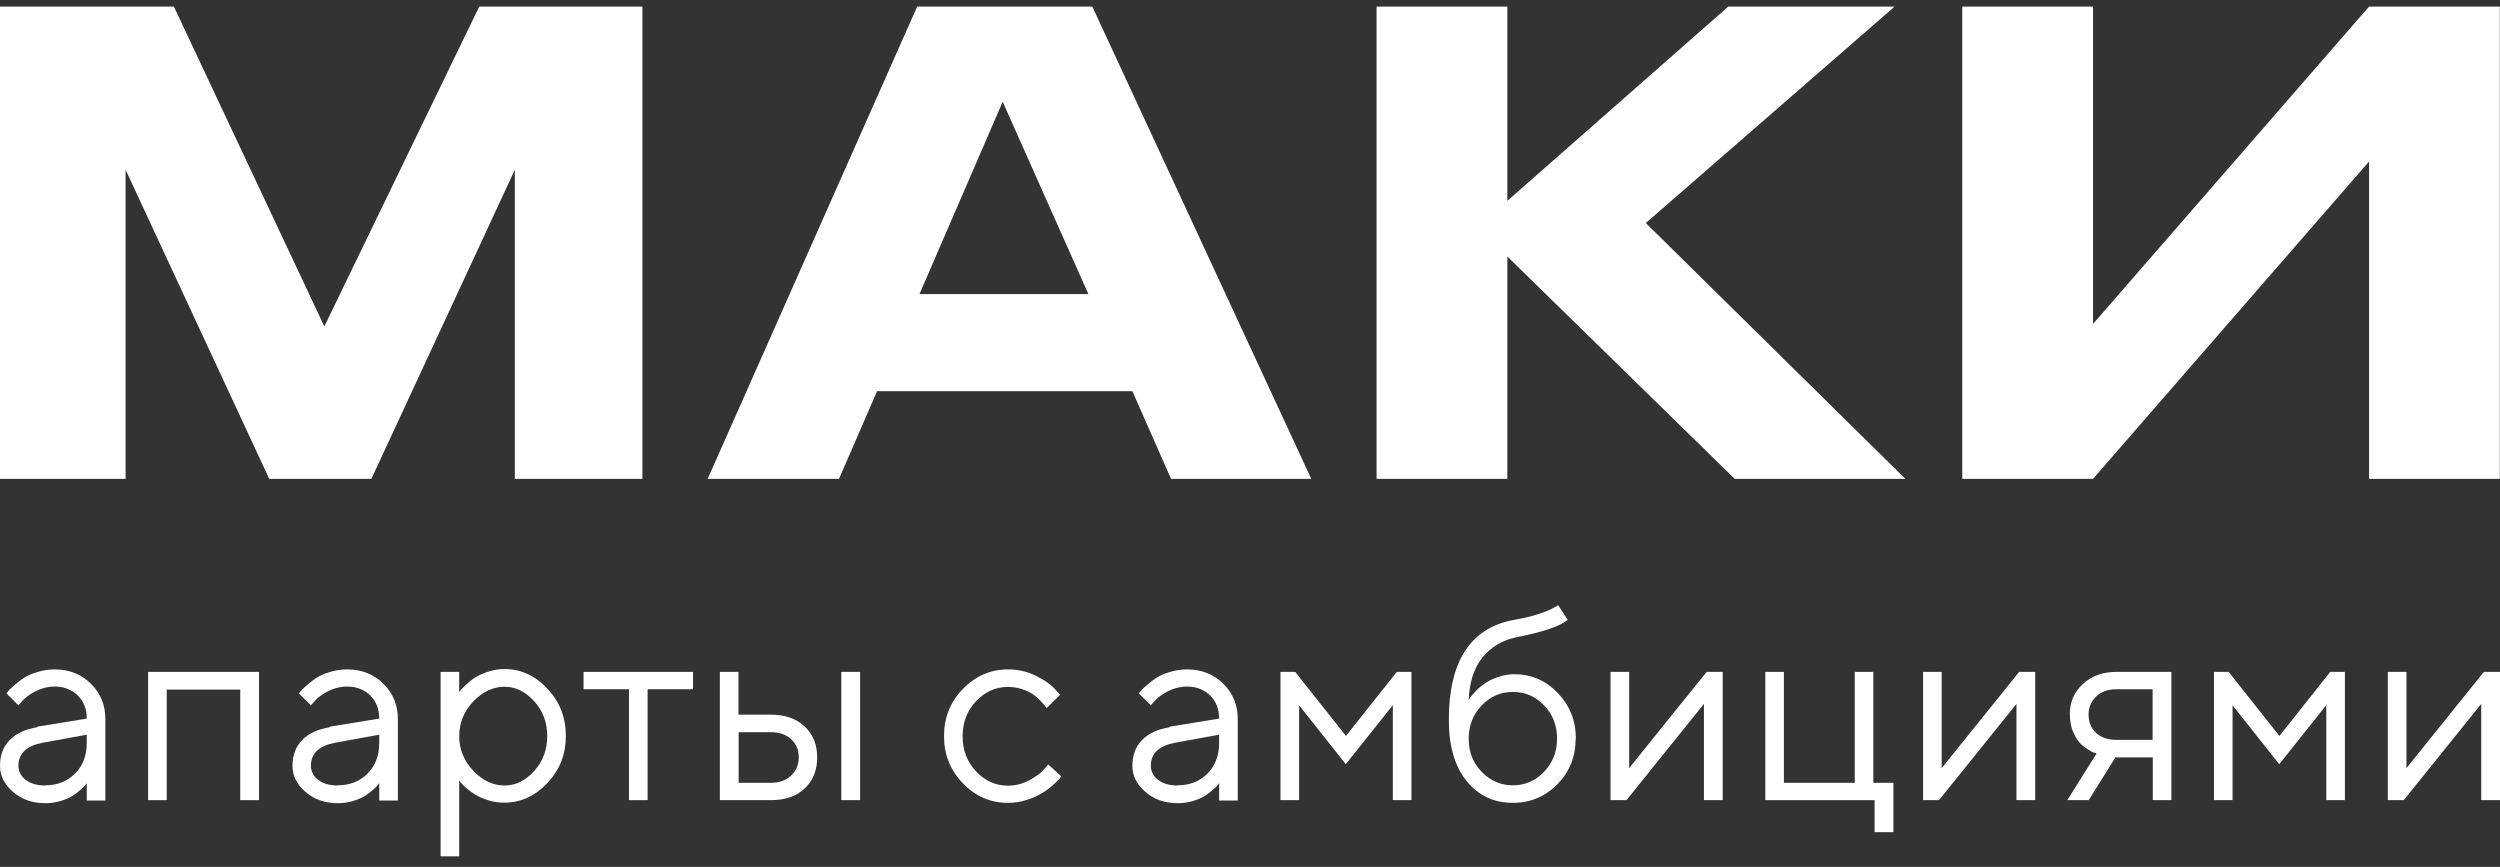
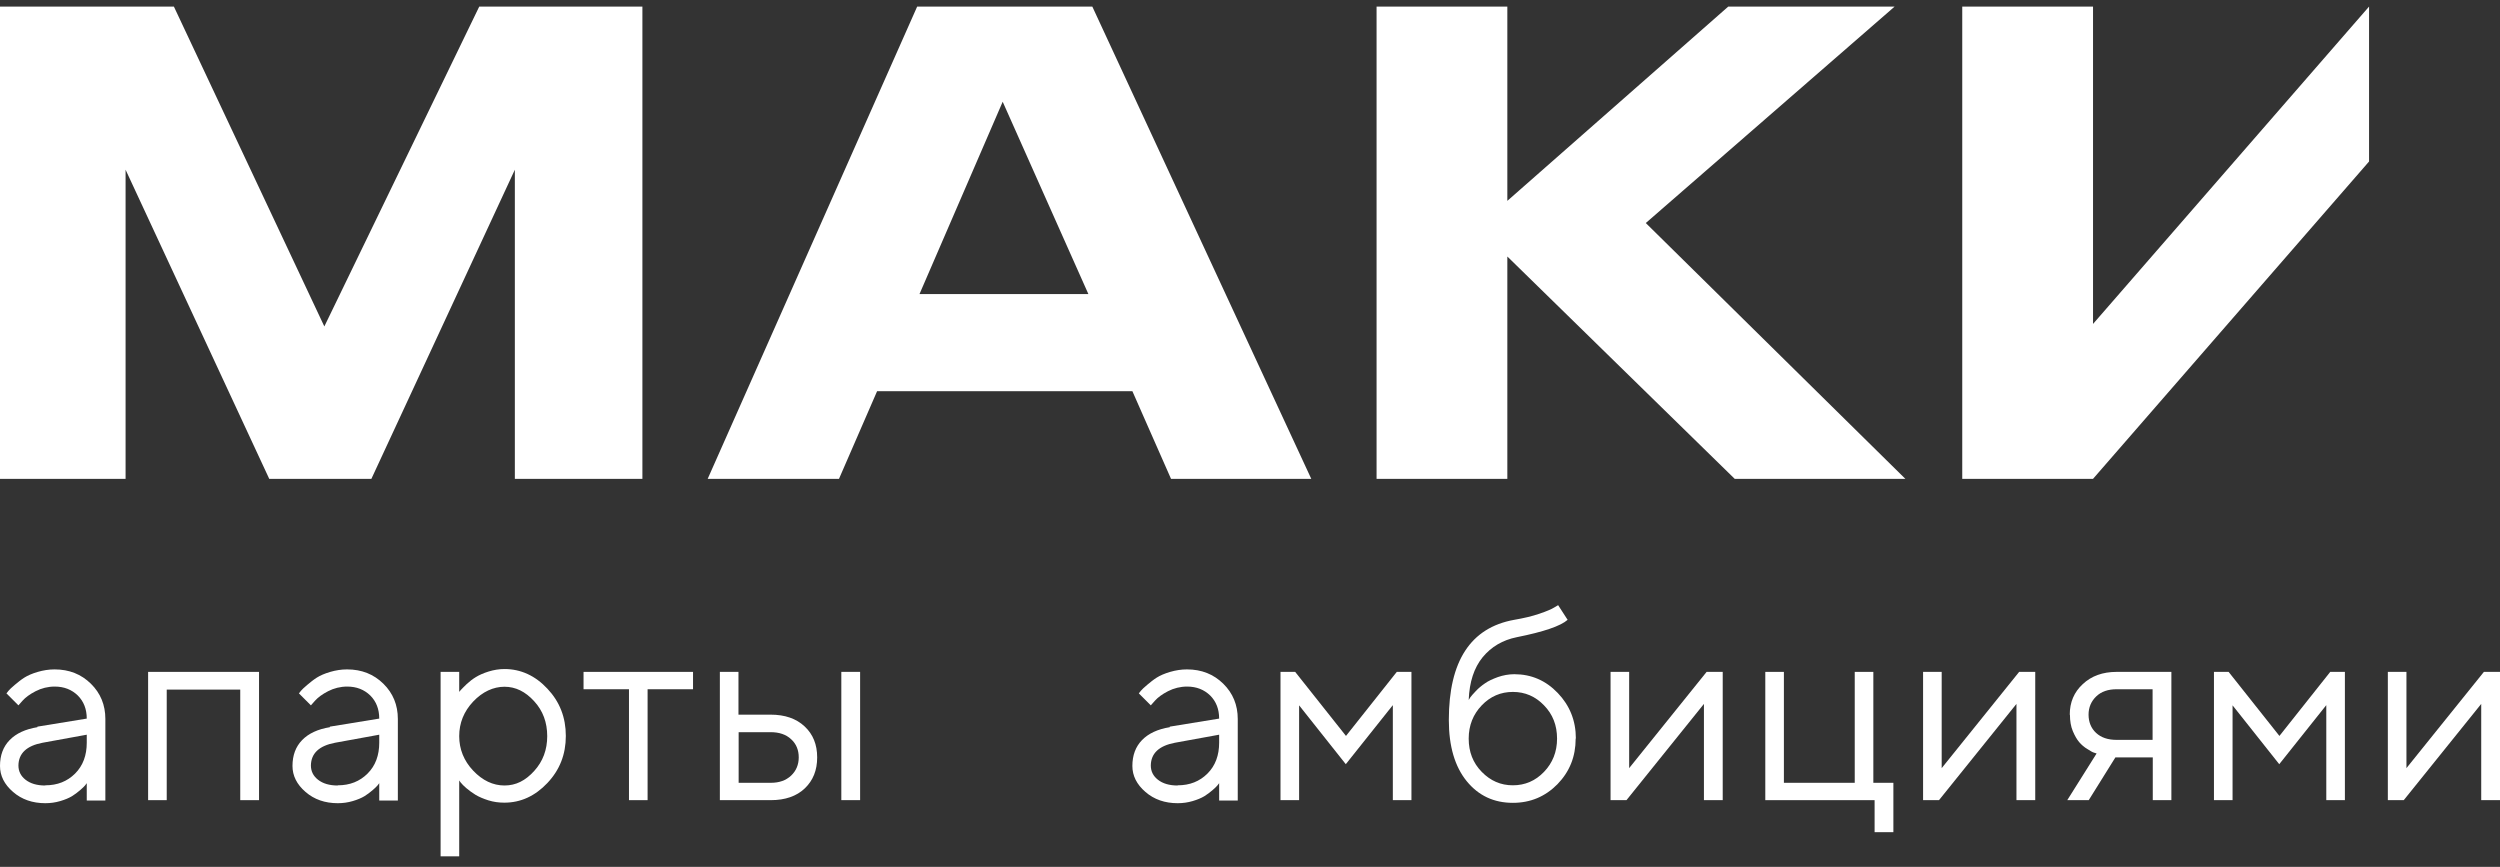
<svg xmlns="http://www.w3.org/2000/svg" width="199" height="69" viewBox="0 0 199 69" fill="none">
  <rect x="0" y="0" width="199" height="69" fill="#333333" stroke="none" />
  <path d="M2.976 57.841L6.906 57.2C6.906 56.445 6.664 55.833 6.194 55.363C5.71 54.893 5.098 54.651 4.357 54.651C3.816 54.651 3.304 54.779 2.834 55.021C2.364 55.264 2.022 55.52 1.794 55.776L1.467 56.146L0.513 55.192C0.513 55.192 0.612 55.064 0.684 54.979C0.755 54.893 0.911 54.737 1.168 54.523C1.424 54.309 1.666 54.11 1.937 53.939C2.207 53.768 2.563 53.612 3.005 53.483C3.446 53.355 3.887 53.284 4.343 53.284C5.511 53.284 6.465 53.669 7.234 54.423C8.003 55.178 8.387 56.118 8.387 57.229V63.722H6.906V62.341C6.906 62.341 6.835 62.44 6.778 62.511C6.721 62.583 6.593 62.711 6.379 62.896C6.166 63.081 5.952 63.238 5.724 63.38C5.482 63.523 5.183 63.651 4.799 63.765C4.414 63.879 4.016 63.935 3.603 63.935C2.592 63.935 1.723 63.636 1.04 63.038C0.342 62.44 0 61.743 0 60.974C0 60.119 0.256 59.436 0.769 58.909C1.282 58.382 2.022 58.04 2.976 57.884V57.841ZM3.603 62.511C4.571 62.511 5.354 62.198 5.981 61.572C6.607 60.945 6.906 60.119 6.906 59.123V58.482L3.389 59.123C2.122 59.364 1.481 59.963 1.467 60.931C1.467 61.387 1.652 61.771 2.036 62.07C2.421 62.369 2.933 62.526 3.603 62.526V62.511Z" fill="white" />
  <path d="M19.124 63.692V54.892H13.271V63.692H11.79V53.482H20.619V63.692H19.124Z" fill="white" />
  <path d="M26.258 57.841L30.188 57.2C30.188 56.445 29.946 55.833 29.476 55.363C28.992 54.893 28.38 54.651 27.639 54.651C27.098 54.651 26.585 54.779 26.116 55.021C25.646 55.264 25.304 55.52 25.076 55.776L24.748 56.146L23.794 55.192C23.794 55.192 23.894 55.064 23.965 54.979C24.037 54.893 24.193 54.737 24.45 54.523C24.706 54.309 24.948 54.11 25.218 53.939C25.489 53.768 25.845 53.612 26.286 53.483C26.728 53.355 27.169 53.284 27.625 53.284C28.793 53.284 29.747 53.669 30.516 54.423C31.285 55.178 31.669 56.118 31.669 57.229V63.722H30.188V62.341C30.188 62.341 30.117 62.44 30.06 62.511C30.003 62.583 29.875 62.711 29.661 62.896C29.448 63.081 29.234 63.238 29.006 63.38C28.764 63.523 28.465 63.651 28.081 63.765C27.696 63.879 27.297 63.935 26.884 63.935C25.873 63.935 25.005 63.636 24.321 63.038C23.624 62.44 23.282 61.743 23.282 60.974C23.282 60.119 23.538 59.436 24.051 58.909C24.563 58.382 25.304 58.04 26.258 57.884V57.841ZM26.884 62.511C27.853 62.511 28.636 62.198 29.262 61.572C29.889 60.945 30.188 60.119 30.188 59.123V58.482L26.671 59.123C25.404 59.364 24.763 59.963 24.748 60.931C24.748 61.387 24.934 61.771 25.318 62.07C25.703 62.369 26.215 62.526 26.884 62.526V62.511Z" fill="white" />
  <path d="M36.553 62.098V68.164H35.072V53.483H36.553V55.078C36.553 55.078 36.624 54.978 36.71 54.892C36.781 54.807 36.938 54.665 37.151 54.451C37.379 54.237 37.621 54.052 37.878 53.896C38.134 53.739 38.476 53.582 38.889 53.454C39.302 53.326 39.729 53.255 40.156 53.255C41.452 53.255 42.605 53.782 43.574 54.821C44.556 55.861 45.04 57.114 45.04 58.581C45.04 60.047 44.556 61.286 43.574 62.326C42.591 63.365 41.452 63.892 40.142 63.892C39.7 63.892 39.287 63.835 38.874 63.707C38.476 63.579 38.134 63.436 37.849 63.265C37.579 63.094 37.337 62.924 37.123 62.739C36.924 62.568 36.767 62.411 36.667 62.283L36.525 62.084L36.553 62.098ZM37.664 55.846C36.924 56.63 36.553 57.555 36.553 58.595C36.553 59.634 36.924 60.56 37.664 61.343C38.404 62.126 39.245 62.525 40.156 62.525C41.067 62.525 41.822 62.141 42.52 61.371C43.218 60.603 43.559 59.677 43.559 58.595C43.559 57.513 43.218 56.573 42.52 55.818C41.822 55.049 41.039 54.665 40.156 54.665C39.273 54.665 38.404 55.063 37.664 55.846Z" fill="white" />
  <path d="M46.45 54.864V53.482H55.165V54.864H51.548V63.692H50.067V54.864H46.45Z" fill="white" />
  <path d="M64.05 57.825C64.719 58.452 65.047 59.264 65.047 60.289C65.047 61.314 64.719 62.126 64.064 62.752C63.409 63.379 62.498 63.692 61.359 63.692H57.301V53.482H58.782V56.886H61.33C62.484 56.886 63.381 57.199 64.05 57.825ZM58.782 62.311H61.359C62.028 62.311 62.555 62.126 62.968 61.742C63.367 61.371 63.58 60.873 63.58 60.289C63.58 59.705 63.381 59.207 62.968 58.837C62.569 58.466 62.028 58.281 61.345 58.281H58.796V62.325L58.782 62.311ZM68.465 53.482V63.692H66.969V53.482H68.465Z" fill="white" />
-   <path d="M76.652 62.355C75.641 61.315 75.143 60.062 75.143 58.596C75.143 57.129 75.641 55.862 76.652 54.836C77.663 53.797 78.86 53.284 80.241 53.284C81.038 53.284 81.779 53.455 82.462 53.797C83.146 54.139 83.644 54.48 83.943 54.822L84.385 55.306L83.317 56.36C83.317 56.36 83.245 56.26 83.188 56.189C83.132 56.118 83.003 55.975 82.818 55.776C82.633 55.577 82.419 55.406 82.206 55.249C81.978 55.107 81.693 54.965 81.337 54.85C80.981 54.737 80.611 54.68 80.227 54.68C79.244 54.68 78.404 55.064 77.692 55.819C76.98 56.574 76.624 57.513 76.624 58.61C76.624 59.706 76.98 60.646 77.692 61.401C78.404 62.156 79.258 62.54 80.227 62.54C80.825 62.54 81.38 62.398 81.921 62.113C82.448 61.828 82.847 61.543 83.089 61.258L83.43 60.846L84.484 61.8C84.484 61.8 84.385 61.928 84.299 62.027C84.214 62.127 84.029 62.298 83.758 62.54C83.487 62.782 83.188 62.996 82.889 63.166C82.59 63.352 82.192 63.523 81.707 63.679C81.223 63.836 80.739 63.907 80.241 63.907C78.845 63.907 77.649 63.394 76.652 62.355Z" fill="white" />
  <path d="M93.114 57.841L97.044 57.2C97.044 56.445 96.802 55.833 96.332 55.363C95.847 54.893 95.235 54.651 94.495 54.651C93.954 54.651 93.441 54.779 92.971 55.021C92.501 55.264 92.159 55.52 91.932 55.776L91.604 56.146L90.65 55.192C90.65 55.192 90.75 55.064 90.821 54.979C90.892 54.893 91.049 54.737 91.305 54.523C91.561 54.309 91.803 54.11 92.074 53.939C92.344 53.768 92.701 53.612 93.142 53.483C93.583 53.355 94.025 53.284 94.481 53.284C95.648 53.284 96.602 53.669 97.371 54.423C98.14 55.178 98.525 56.118 98.525 57.229V63.722H97.044V62.341C97.044 62.341 96.972 62.44 96.915 62.511C96.859 62.583 96.73 62.711 96.517 62.896C96.303 63.081 96.09 63.238 95.862 63.38C95.62 63.523 95.321 63.651 94.936 63.765C94.552 63.879 94.153 63.935 93.74 63.935C92.729 63.935 91.86 63.636 91.177 63.038C90.479 62.44 90.137 61.743 90.137 60.974C90.137 60.119 90.394 59.436 90.906 58.909C91.419 58.382 92.159 58.04 93.114 57.884V57.841ZM93.74 62.511C94.708 62.511 95.492 62.198 96.118 61.572C96.745 60.945 97.044 60.119 97.044 59.123V58.482L93.526 59.123C92.259 59.364 91.618 59.963 91.604 60.931C91.604 61.387 91.789 61.771 92.174 62.07C92.558 62.369 93.071 62.526 93.74 62.526V62.511Z" fill="white" />
  <path d="M110.856 56.145L107.125 60.83L103.409 56.145V63.692H101.928V53.482H103.096L107.14 58.58L111.184 53.482H112.351V63.692H110.87V56.145H110.856Z" fill="white" />
  <path d="M125.423 58.794C125.423 60.232 124.939 61.428 123.971 62.425C123.003 63.407 121.821 63.906 120.425 63.906C118.916 63.906 117.691 63.336 116.751 62.183C115.812 61.029 115.327 59.42 115.327 57.313C115.327 52.614 117.065 49.965 120.525 49.339C121.28 49.21 121.949 49.054 122.533 48.854C123.117 48.655 123.515 48.484 123.715 48.356L124.028 48.171L124.783 49.339C124.213 49.837 122.874 50.293 120.739 50.72C119.614 50.948 118.716 51.474 118.019 52.315C117.335 53.155 116.965 54.28 116.908 55.718C116.937 55.661 116.979 55.59 117.05 55.49C117.122 55.39 117.264 55.234 117.478 55.006C117.691 54.778 117.933 54.579 118.204 54.394C118.46 54.209 118.802 54.052 119.229 53.895C119.642 53.753 120.083 53.667 120.539 53.667C121.892 53.667 123.045 54.166 123.999 55.163C124.953 56.159 125.438 57.37 125.438 58.779L125.423 58.794ZM117.948 56.145C117.264 56.857 116.908 57.74 116.908 58.794C116.908 59.847 117.25 60.73 117.948 61.442C118.645 62.154 119.457 62.51 120.425 62.51C121.394 62.51 122.219 62.154 122.903 61.442C123.586 60.73 123.942 59.847 123.942 58.794C123.942 57.74 123.601 56.857 122.903 56.145C122.219 55.433 121.394 55.077 120.425 55.077C119.457 55.077 118.631 55.433 117.948 56.145Z" fill="white" />
  <path d="M135.847 53.482H137.128V63.692H135.633V56.031L129.467 63.692H128.2V53.482H129.681V61.143L135.847 53.482Z" fill="white" />
  <path d="M140.518 63.692V53.482H141.998V62.311H147.637V53.482H149.118V62.311H150.713V66.241H149.218V63.692H140.503H140.518Z" fill="white" />
  <path d="M160.724 53.482H162.005V63.692H160.51V56.031L154.344 63.692H153.077V53.482H154.558V61.143L160.724 53.482Z" fill="white" />
  <path d="M164.753 56.886C164.753 55.903 165.095 55.092 165.793 54.451C166.477 53.81 167.374 53.482 168.484 53.482H172.842V63.692H171.361V60.289H168.385L166.263 63.692H164.554L166.889 59.976C166.889 59.976 166.761 59.933 166.662 59.904C166.562 59.876 166.391 59.776 166.149 59.62C165.907 59.477 165.693 59.292 165.508 59.079C165.323 58.865 165.152 58.566 164.996 58.196C164.839 57.825 164.768 57.384 164.768 56.9L164.753 56.886ZM171.346 54.864H168.484C167.801 54.864 167.26 55.049 166.861 55.433C166.462 55.818 166.249 56.302 166.249 56.886C166.249 57.469 166.448 57.968 166.847 58.338C167.245 58.708 167.787 58.894 168.484 58.894H171.346V54.849V54.864Z" fill="white" />
  <path d="M185.159 56.145L181.428 60.83L177.712 56.145V63.692H176.231V53.482H177.398L181.442 58.58L185.487 53.482H186.654V63.692H185.173V56.145H185.159Z" fill="white" />
  <path d="M197.718 53.482H199V63.692H197.505V56.031L191.339 63.692H190.072V53.482H191.553V61.143L197.718 53.482Z" fill="white" />
  <path d="M0 0.523H13.841L25.817 25.984L38.148 0.523H51.135V38.116H40.982V13.51L29.562 38.116H21.431L9.996 13.51V38.116H0V0.523Z" fill="white" />
  <path d="M90.123 31.139H69.817L66.784 38.116H56.332L73.007 0.523H86.948L104.377 38.116H93.213L90.138 31.139H90.123ZM79.814 8.099L73.192 23.407H86.635L79.814 8.099Z" fill="white" />
  <path d="M119.984 20.431V38.116H109.575V0.523H119.984V15.988L137.57 0.523H150.813L131.005 17.753L151.667 38.116H138.083L119.998 20.431H119.984Z" fill="white" />
-   <path d="M188.577 12.855L166.605 38.116H156.195V0.523H166.605V25.785L188.577 0.523H198.986V38.116H188.577V12.855Z" fill="white" />
+   <path d="M188.577 12.855L166.605 38.116H156.195V0.523H166.605V25.785L188.577 0.523H198.986H188.577V12.855Z" fill="white" />
</svg>